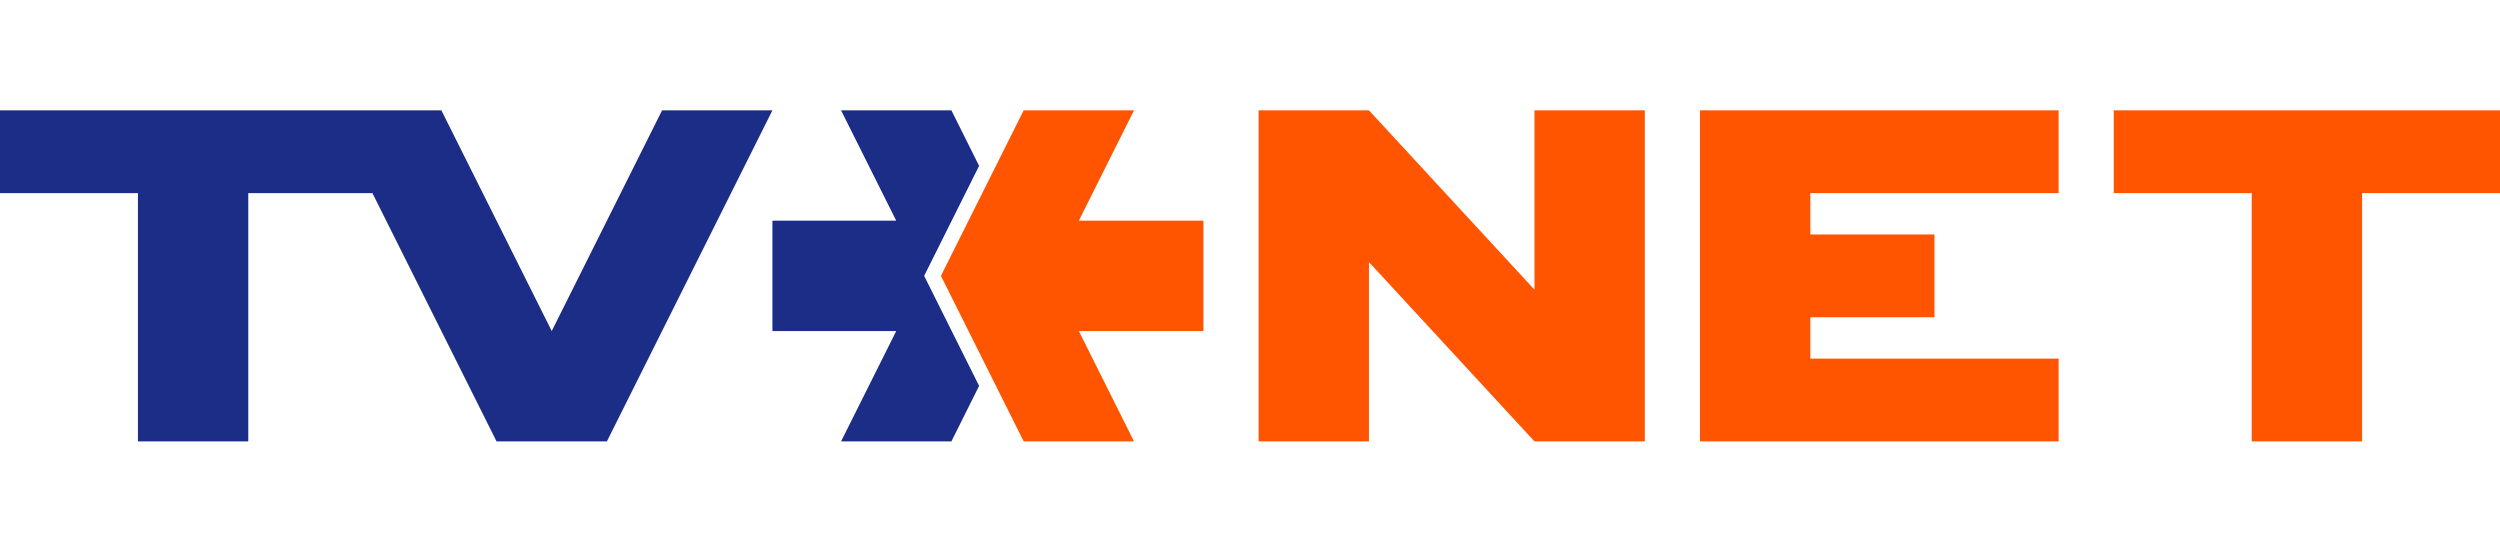
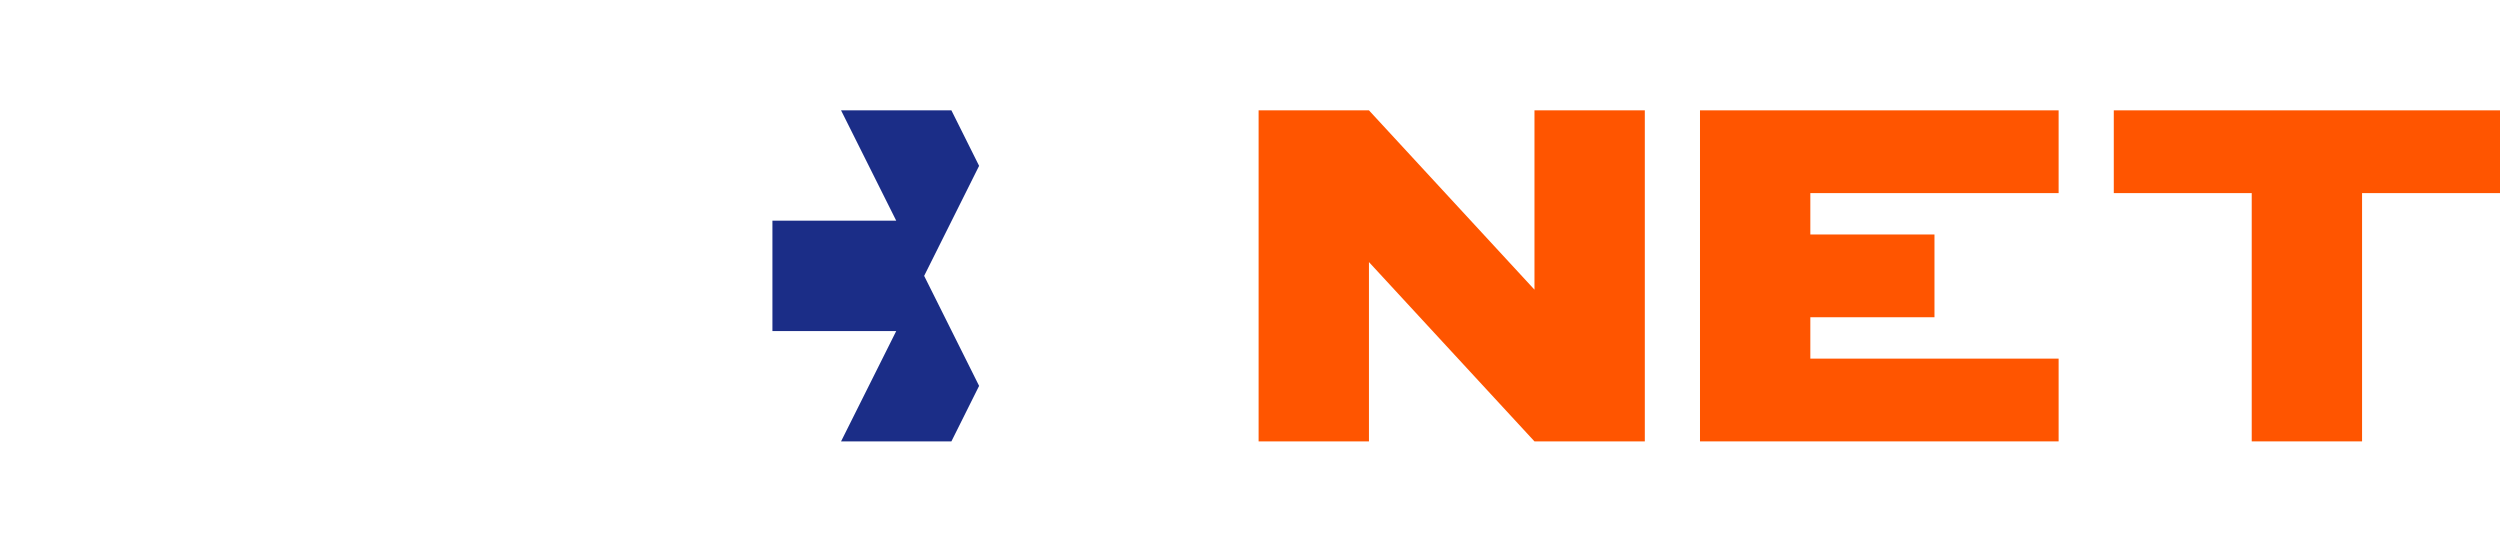
<svg xmlns="http://www.w3.org/2000/svg" viewBox="0 0 226.56 50">
  <defs>
    <style>.a{fill:#1b2d87;}.b{fill:#f50;}</style>
  </defs>
  <title>tvnet logo weba galvai</title>
-   <polygon class="a" points="50 30 40 10 0 10 0 17.5 12.5 17.5 12.5 40 22.5 40 22.5 17.5 33.75 17.5 45 40 55 40 70 10 60 10 50 30" />
  <polygon class="a" points="83.75 25 88.73 15.03 86.22 10 76.22 10 81.22 20 70 20 70 30 81.22 30 76.22 40 86.22 40 88.73 34.97 83.75 25" />
  <polygon class="b" points="226.56 10 191.56 10 191.56 17.5 204.06 17.5 204.06 40 214.06 40 214.06 17.5 226.56 17.5 226.56 10" />
  <polygon class="b" points="139.06 10 139.06 26.25 124.06 10 114.06 10 114.06 40 124.06 40 124.06 23.75 139.06 40 149.06 40 149.06 10 139.06 10" />
  <polygon class="b" points="186.56 17.5 186.56 10 154.06 10 154.06 40 186.56 40 186.56 32.5 164.06 32.5 164.06 28.75 175.31 28.75 175.31 21.25 164.06 21.25 164.06 17.5 186.56 17.5" />
-   <polygon class="b" points="109.06 20 97.77 20 102.77 10 92.77 10 85.27 25 92.77 40 102.77 40 97.77 30 109.06 30 109.06 20" />
</svg>